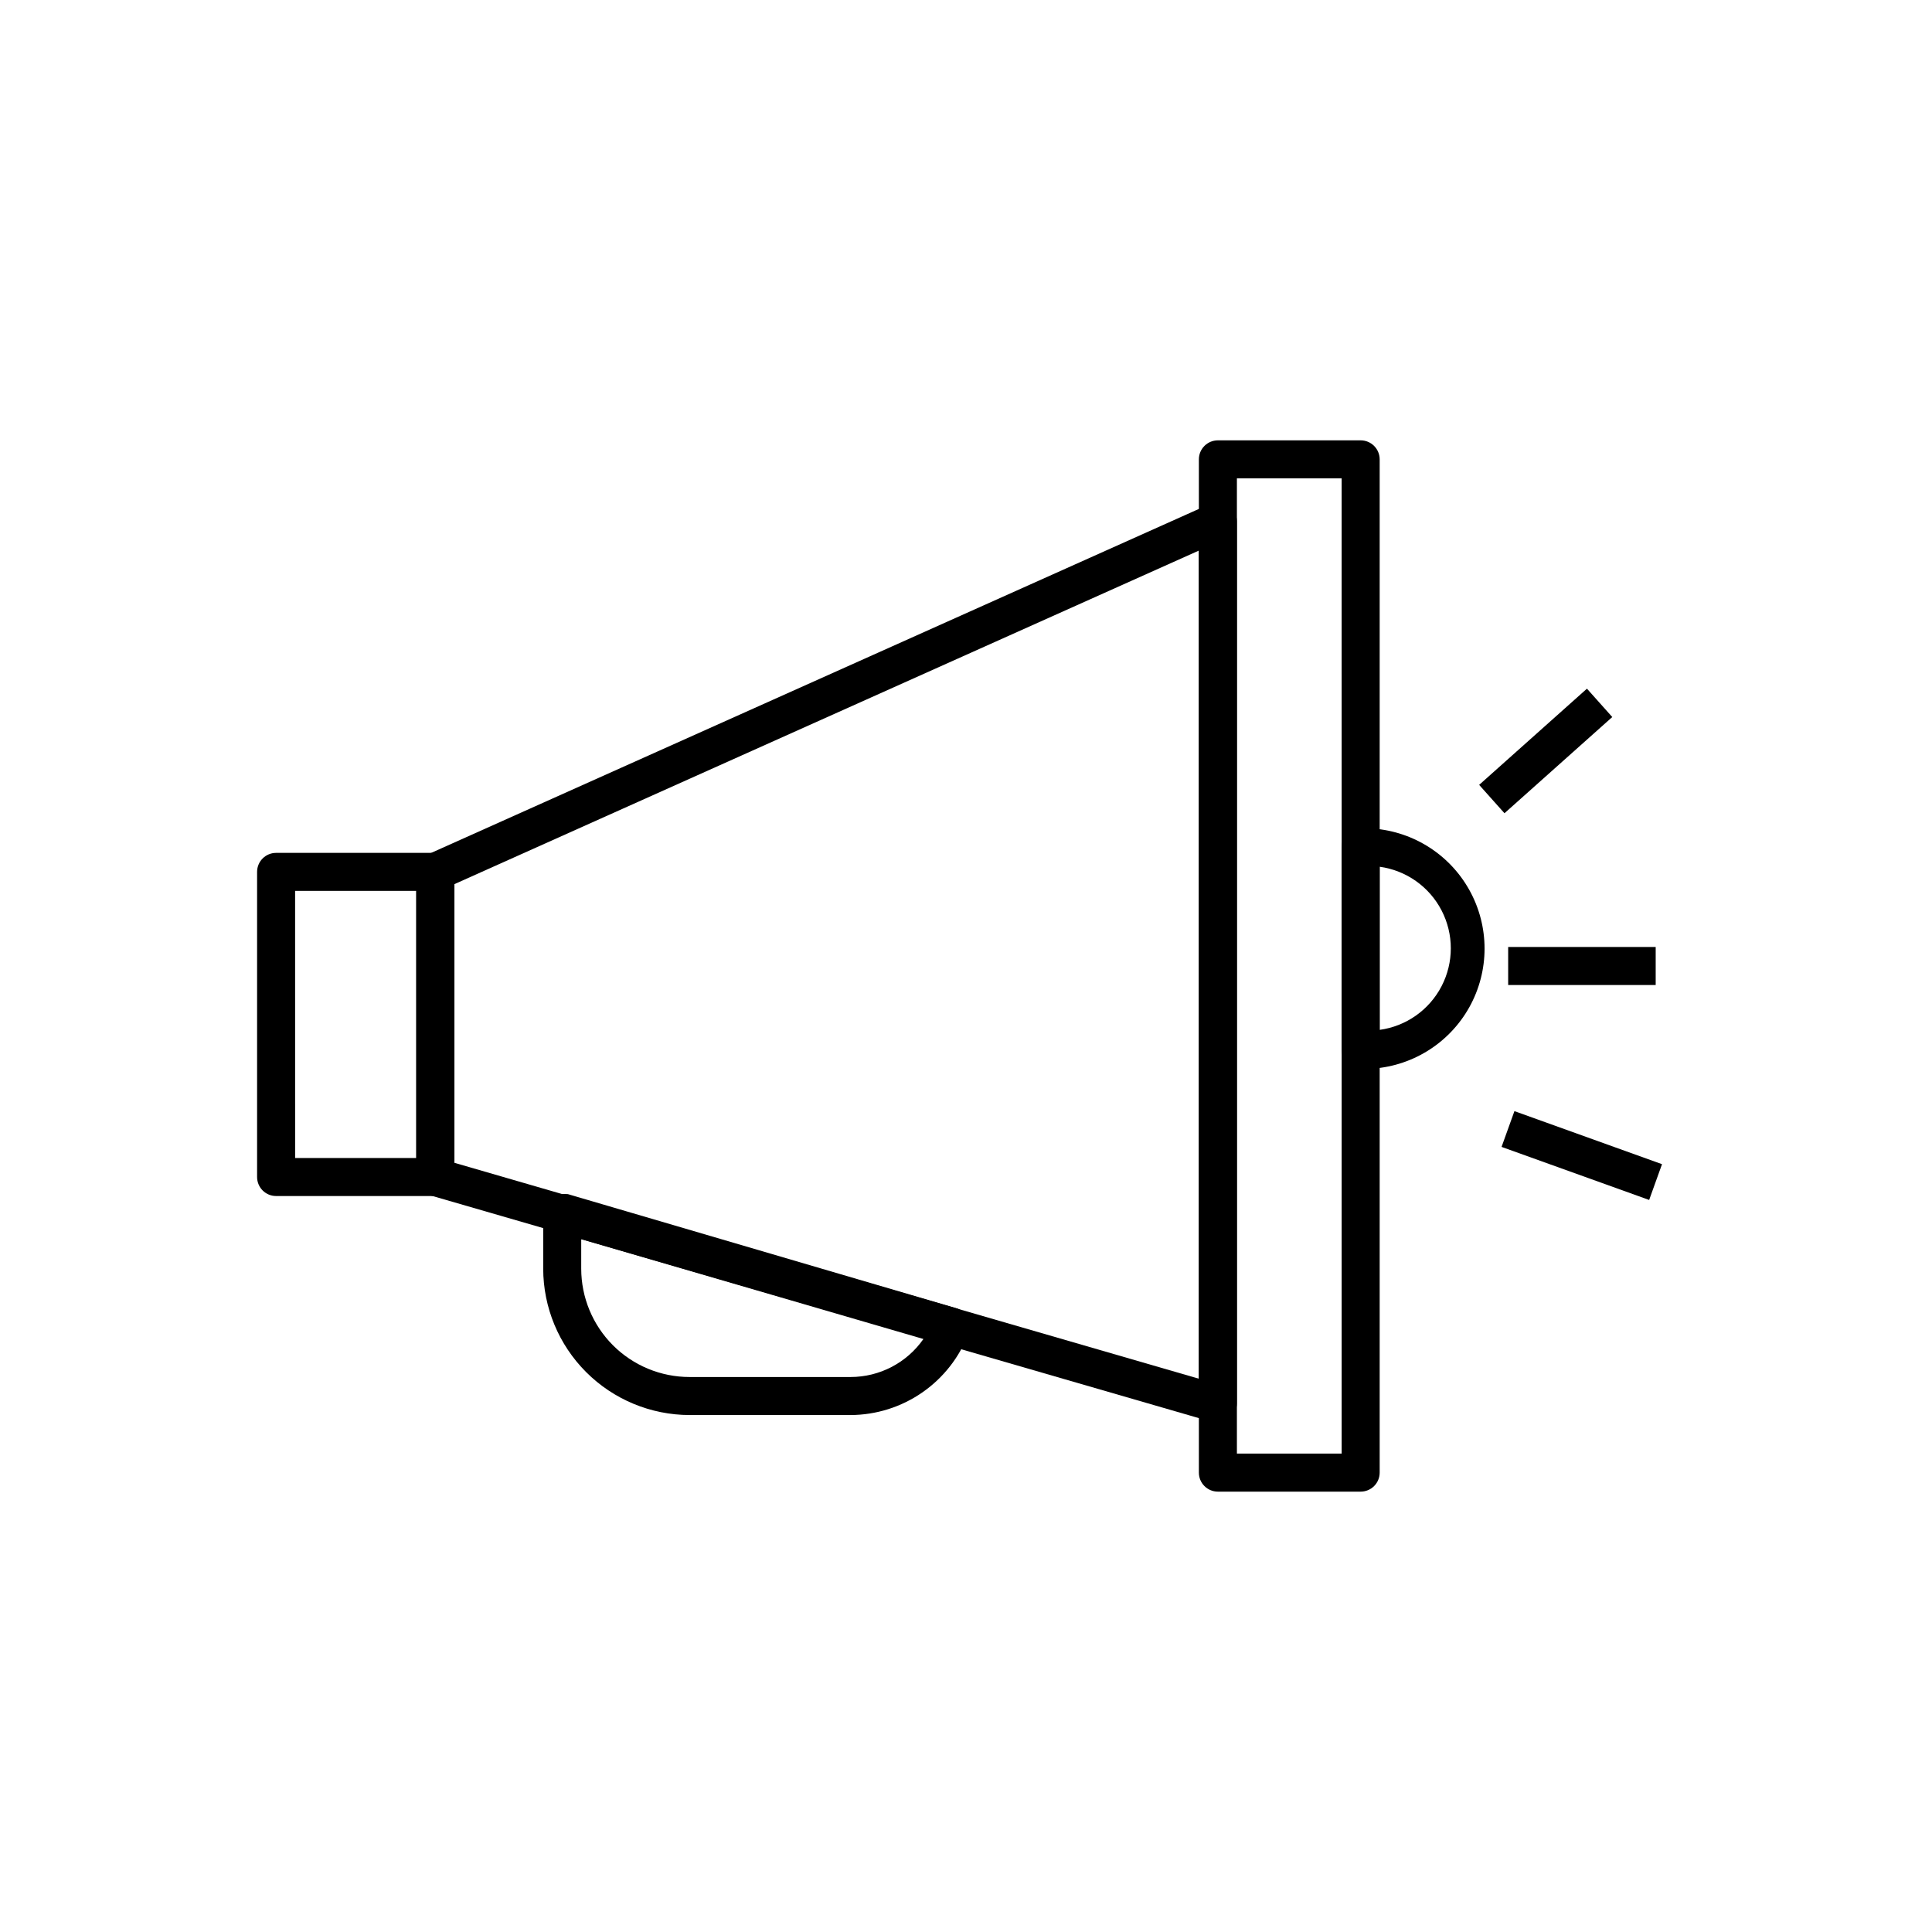
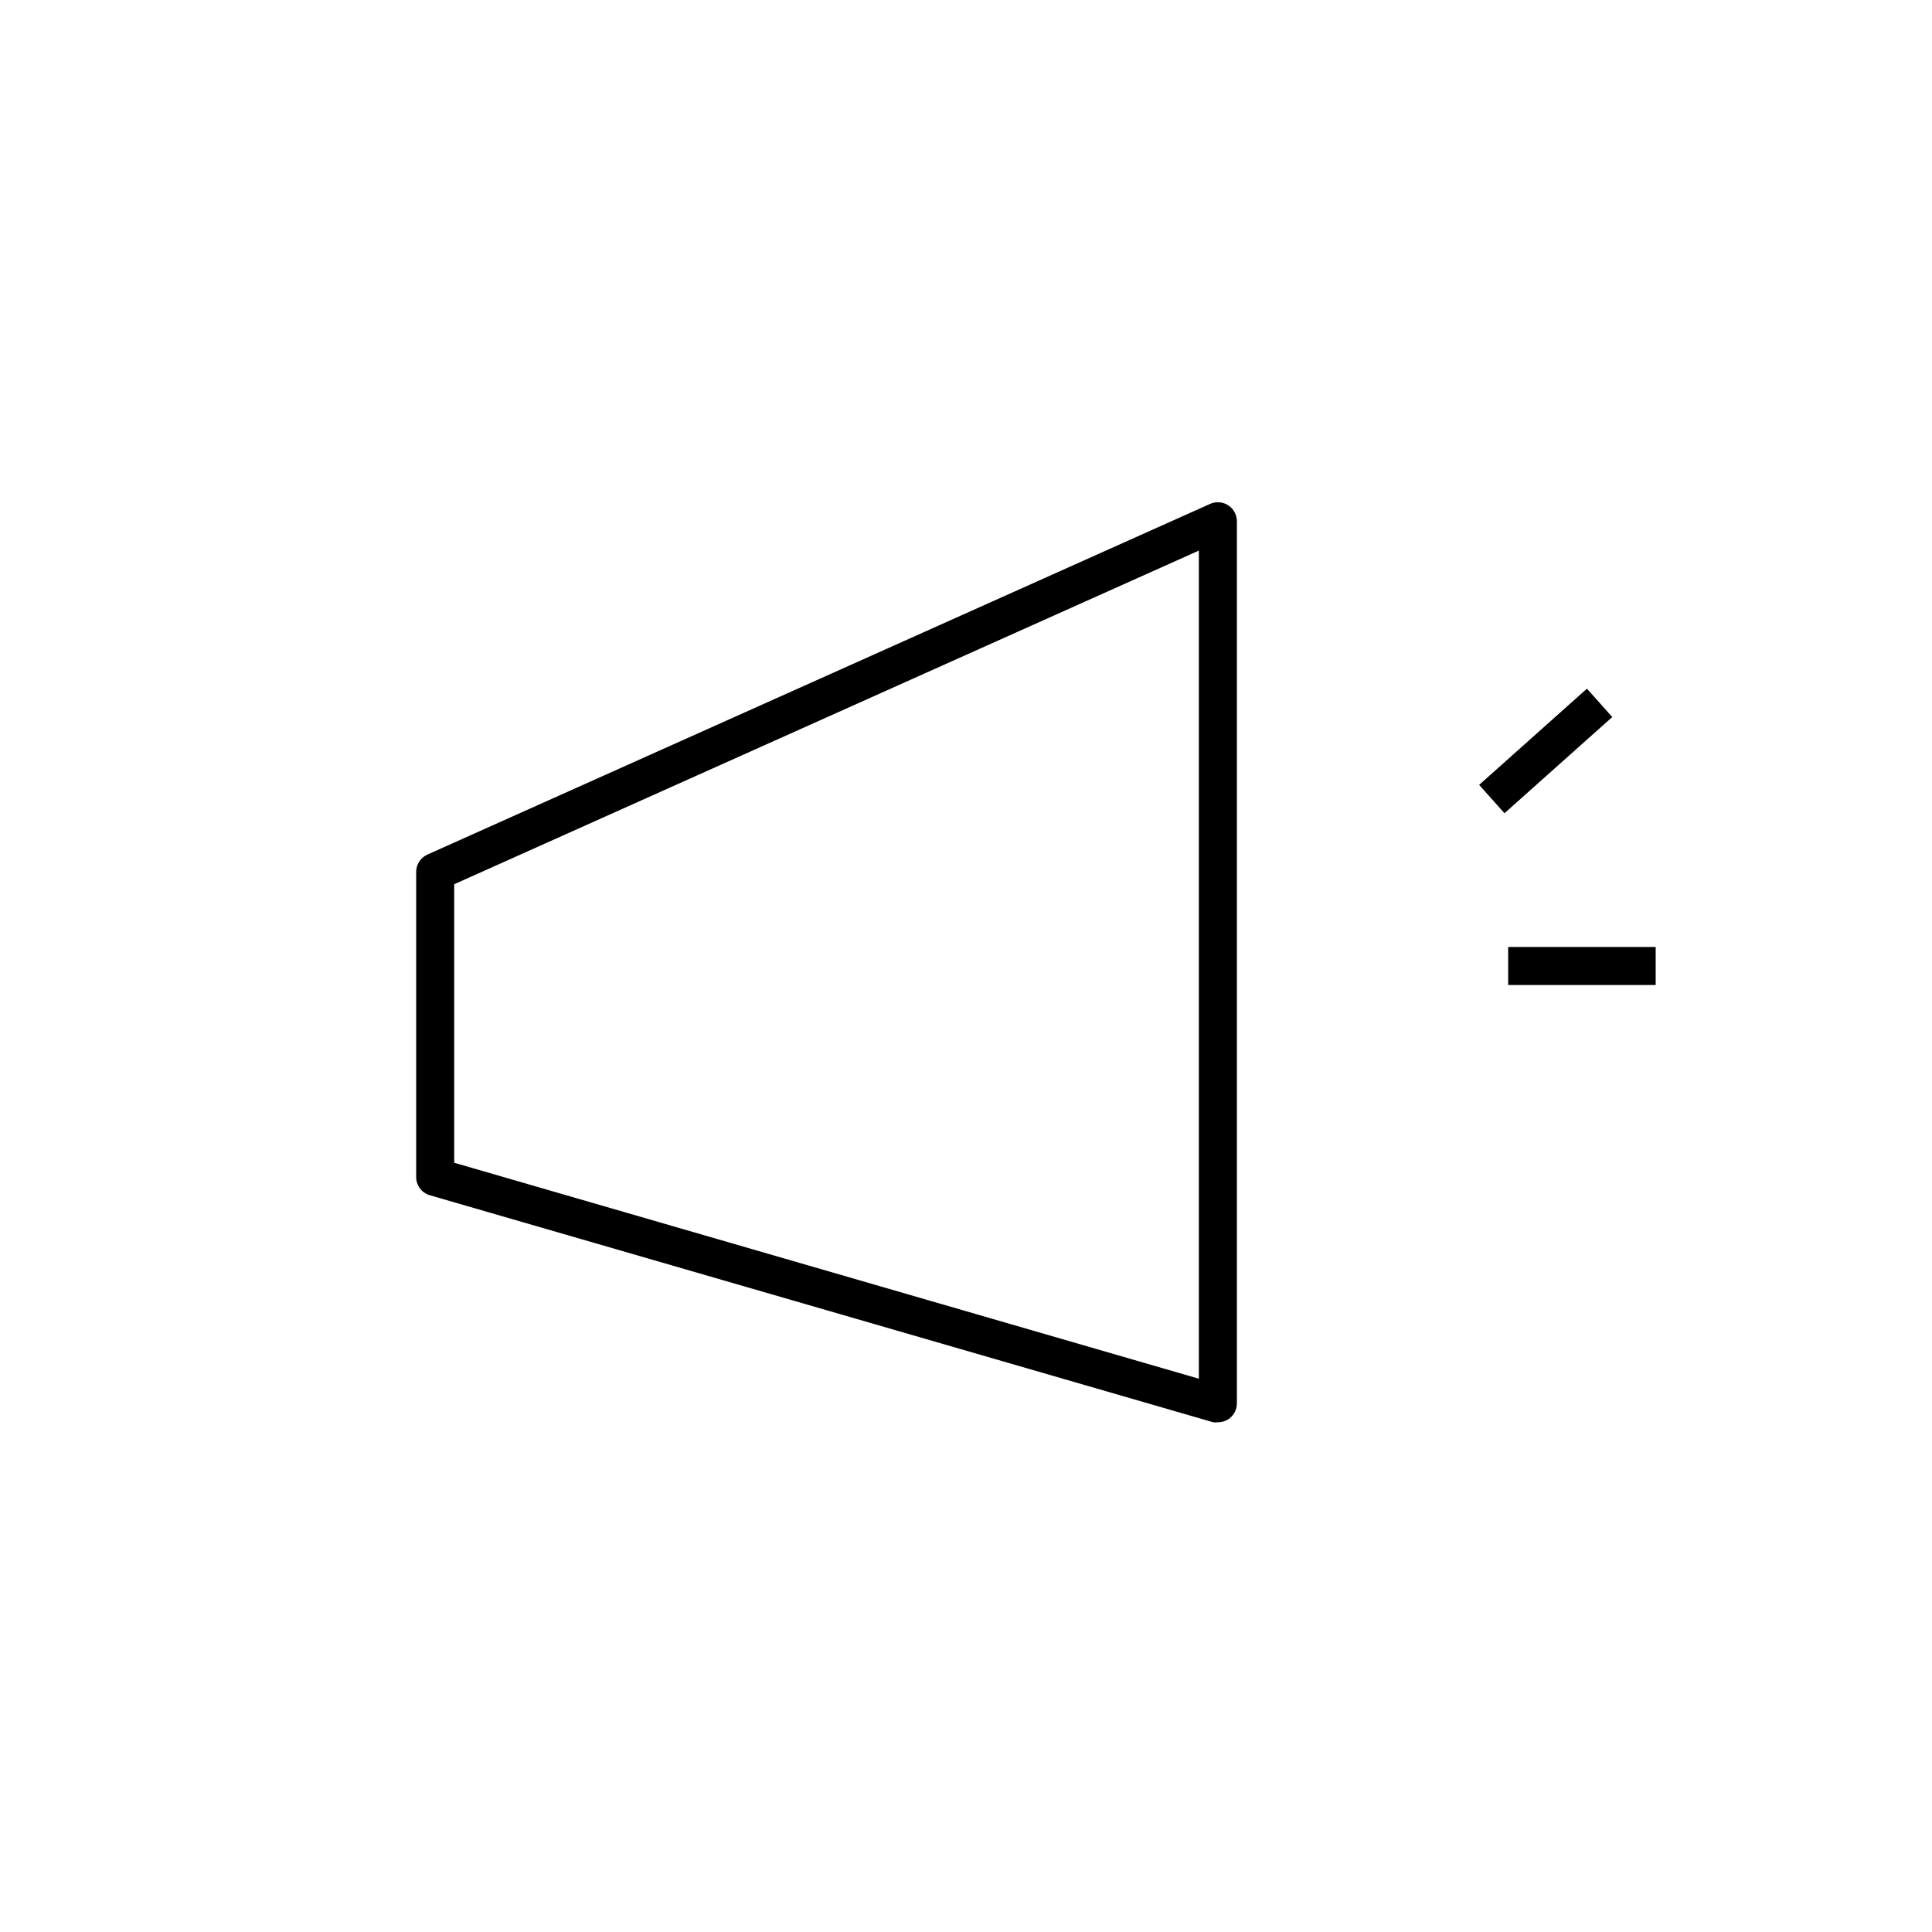
<svg xmlns="http://www.w3.org/2000/svg" fill="#000000" width="800px" height="800px" version="1.1" viewBox="144 144 512 512">
  <g>
-     <path d="m259.39 460.96h-42.219c-2.785 0-5.039-2.258-5.039-5.039v-80.863c0-2.781 2.254-5.035 5.039-5.035h42.219c1.336 0 2.617 0.527 3.562 1.473 0.941 0.945 1.473 2.227 1.473 3.562v80.863c0 1.336-0.531 2.617-1.473 3.562-0.945 0.945-2.227 1.477-3.562 1.477zm-37.18-10.078h32.145l-0.004-70.785h-32.145z" />
    <path d="m466.75 520.91c-0.418 0.062-0.844 0.062-1.262 0l-207.57-60.156c-2.227-0.645-3.723-2.727-3.629-5.039v-80.609c-0.016-1.996 1.148-3.816 2.973-4.633l207.47-92.953c1.551-0.68 3.34-0.531 4.762 0.391 1.418 0.926 2.281 2.5 2.293 4.191v233.77c0.012 1.578-0.719 3.066-1.965 4.031-0.887 0.664-1.969 1.016-3.074 1.008zm-202.38-68.77 197.34 57.23v-219.46l-197.34 88.418z" />
-     <path d="m504.59 539.3h-37.836c-2.781 0-5.039-2.254-5.039-5.035v-268.53c0-2.785 2.258-5.039 5.039-5.039h37.836c1.336 0 2.617 0.531 3.562 1.477 0.945 0.945 1.477 2.227 1.477 3.562v268.53c0 1.336-0.531 2.617-1.477 3.562-0.945 0.941-2.227 1.473-3.562 1.473zm-32.797-10.078h27.762l-0.004-258.45h-27.758z" />
-     <path d="m506.8 427.15h-2.621 0.004c-2.625-0.211-4.644-2.402-4.637-5.035v-53.555c-0.008-2.633 2.012-4.828 4.637-5.039 0.871-0.055 1.746-0.055 2.617 0 11.086 0.441 21.145 6.609 26.562 16.285 5.418 9.68 5.418 21.48 0 31.16-5.418 9.676-15.477 15.844-26.562 16.285zm2.82-53.453v43.227h0.004c7.023-0.961 13.145-5.277 16.406-11.574 3.266-6.293 3.266-13.781 0-20.078-3.262-6.297-9.383-10.613-16.406-11.574z" />
-     <path d="m369.42 519h-42.672c-10.285-0.016-20.145-4.106-27.418-11.379-7.273-7.273-11.363-17.133-11.375-27.418v-14.711c0-2.781 2.254-5.035 5.035-5.035 0.504-0.051 1.012-0.051 1.512 0l102.93 30.227c1.336 0.398 2.449 1.336 3.07 2.59 0.621 1.25 0.695 2.703 0.203 4.012-2.406 6.359-6.684 11.84-12.27 15.715-5.586 3.879-12.219 5.969-19.016 6zm-71.391-46.605v7.809c0 7.617 3.027 14.922 8.41 20.309 5.387 5.387 12.691 8.41 20.309 8.41h42.672c7.691-0.004 14.898-3.766 19.297-10.074z" />
    <path d="m535.99 352 28.566-25.496 6.711 7.516-28.566 25.496z" />
    <path d="m543.68 394.96h39.094v10.078h-39.094z" />
-     <path d="m541.93 447.94 3.41-9.48 39.113 14.059-3.41 9.48z" />
  </g>
</svg>